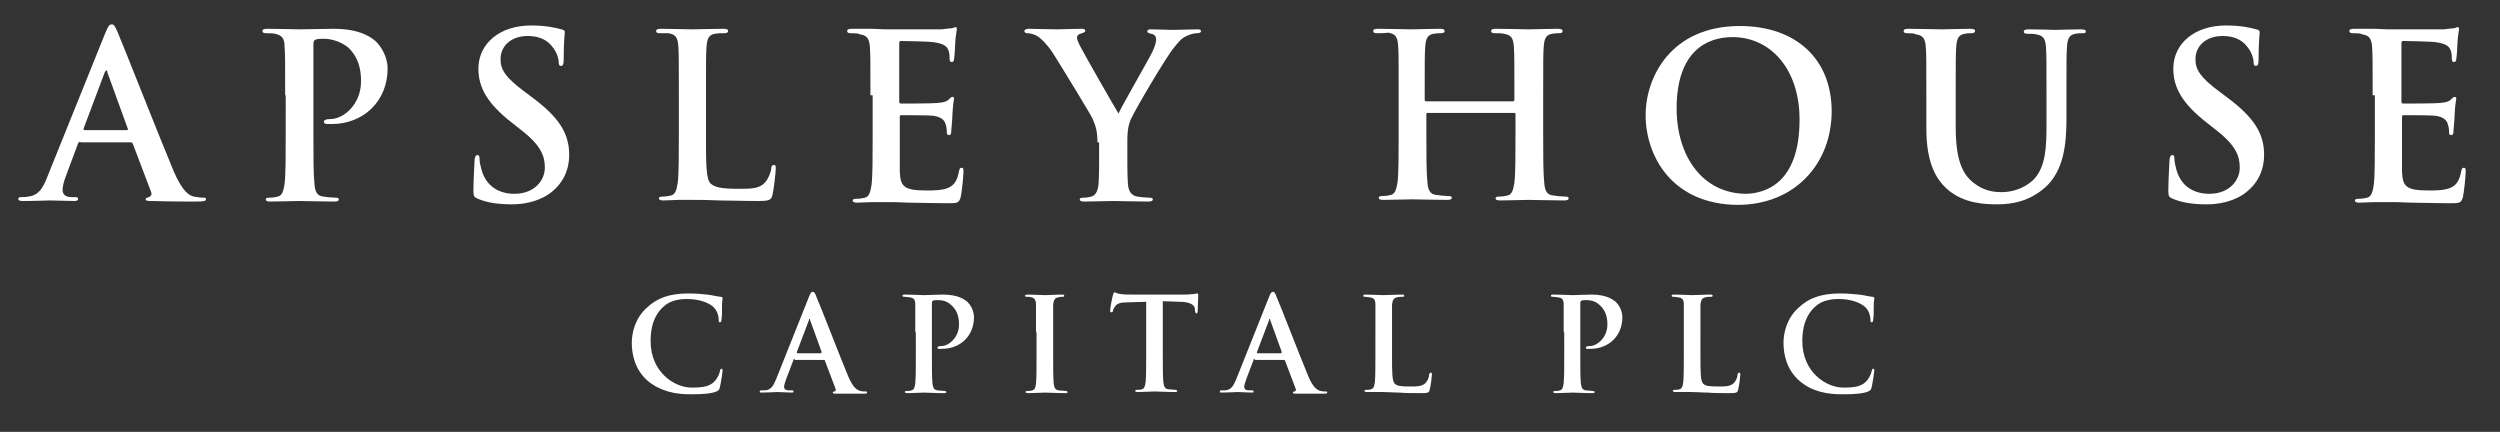
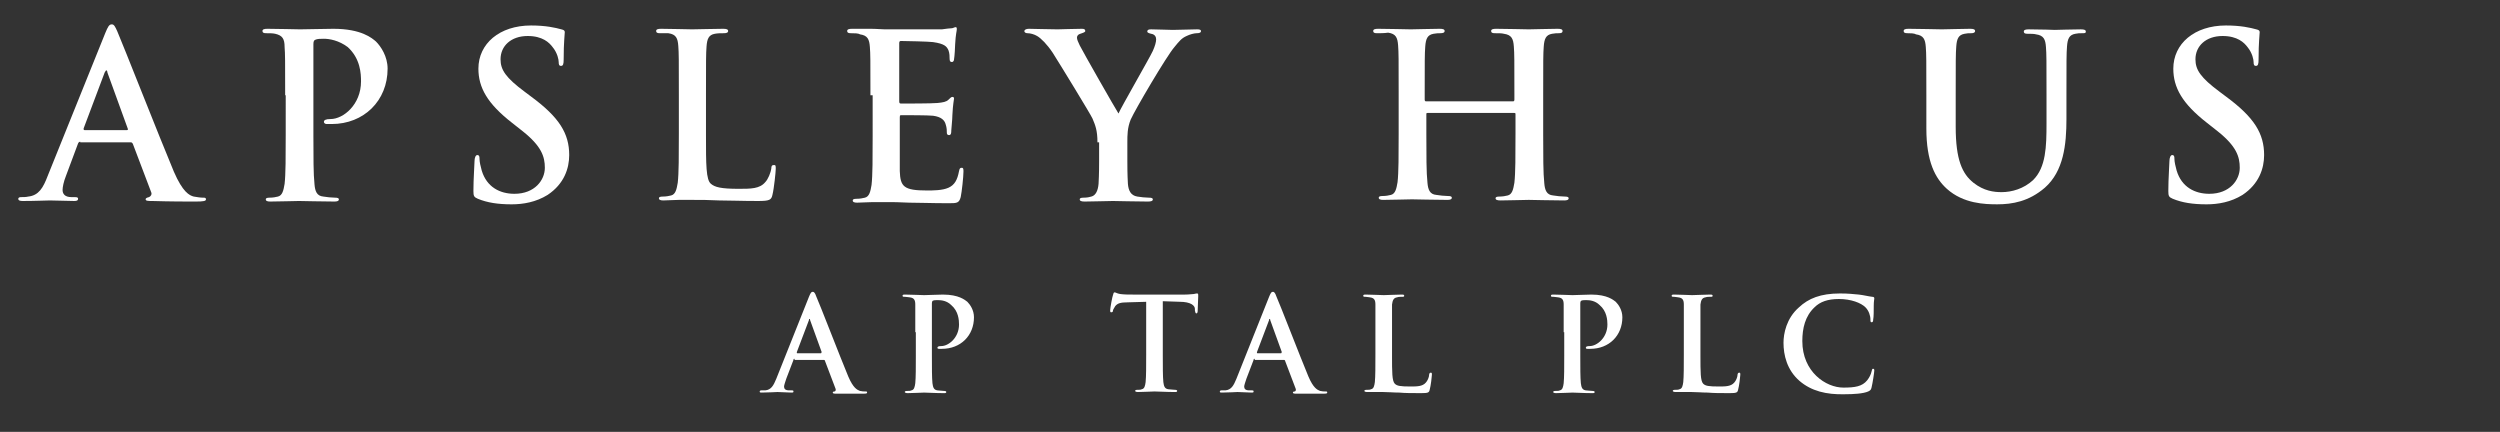
<svg xmlns="http://www.w3.org/2000/svg" version="1.1" id="Layer_1" x="0px" y="0px" viewBox="0 0 451.5 78" style="enable-background:new 0 0 451.5 78;" xml:space="preserve">
  <rect x="0" y="0" width="451.5" height="78" fill="#333333" stroke="none" />
  <style type="text/css">
	.st0{fill:#FFFFFF;}
</style>
  <g>
    <g>
      <g>
        <path class="st0" d="M14.5,25.6c-0.2,0-0.3,0.1-0.4,0.3l-2.2,5.9c-0.4,1-0.6,2-0.6,2.5c0,0.7,0.4,1.3,1.6,1.3h0.6     c0.5,0,0.6,0.1,0.6,0.3c0,0.3-0.2,0.4-0.7,0.4c-1.3,0-3.1-0.1-4.4-0.1c-0.5,0-2.7,0.1-4.9,0.1c-0.5,0-0.8-0.1-0.8-0.4     c0-0.2,0.2-0.3,0.5-0.3c0.4,0,0.9,0,1.3-0.1c1.9-0.2,2.7-1.6,3.5-3.7L19,6c0.5-1.2,0.7-1.6,1.2-1.6c0.4,0,0.6,0.4,1,1.3     c1,2.3,7.6,19.1,10.2,25.3c1.6,3.7,2.8,4.3,3.6,4.5c0.6,0.1,1.2,0.2,1.7,0.2c0.3,0,0.5,0,0.5,0.3c0,0.3-0.4,0.4-1.9,0.4     c-1.5,0-4.5,0-7.8-0.1c-0.7,0-1.2,0-1.2-0.3c0-0.2,0.2-0.3,0.6-0.4c0.3-0.1,0.6-0.5,0.4-0.9l-3.3-8.7c-0.1-0.2-0.2-0.3-0.4-0.3     H14.5z M22.9,23.5c0.2,0,0.2-0.1,0.2-0.2l-3.7-10.2c0-0.2-0.1-0.4-0.2-0.4S19,13,18.9,13.1l-3.8,10.1c0,0.2,0,0.3,0.2,0.3H22.9z" />
        <path class="st0" d="M51.5,17.2c0-6.3,0-7.4-0.1-8.7C51.4,7,51,6.4,49.7,6.1C49.3,6,48.6,6,48.1,6c-0.5,0-0.7-0.1-0.7-0.4     s0.3-0.4,0.9-0.4c2.2,0,4.8,0.1,5.9,0.1c1.7,0,4.1-0.1,6-0.1c5.1,0,7,1.7,7.7,2.3c0.9,0.9,2.1,2.7,2.1,4.9c0,5.8-4.3,10-10.1,10     c-0.2,0-0.7,0-0.9,0c-0.2,0-0.5-0.1-0.5-0.4c0-0.3,0.3-0.5,1.2-0.5c2.3,0,5.5-2.6,5.5-6.8c0-1.4-0.1-4.1-2.4-6.2     C61.2,7.3,59.5,7,58.5,7c-0.6,0-1.2,0-1.6,0.2c-0.2,0.1-0.3,0.3-0.3,0.8v16.5c0,3.8,0,7,0.2,8.8c0.1,1.2,0.4,2.1,1.6,2.2     c0.6,0.1,1.5,0.2,2.1,0.2c0.5,0,0.7,0.1,0.7,0.3c0,0.3-0.3,0.4-0.8,0.4c-2.7,0-5.3-0.1-6.4-0.1c-0.9,0-3.5,0.1-5.2,0.1     c-0.5,0-0.8-0.1-0.8-0.4c0-0.2,0.2-0.3,0.7-0.3c0.6,0,1.1-0.1,1.5-0.2c0.8-0.2,1-1.1,1.2-2.3c0.2-1.7,0.2-5,0.2-8.8V17.2z" />
        <path class="st0" d="M86.3,35.9c-0.7-0.3-0.8-0.5-0.8-1.4c0-2.3,0.2-4.7,0.2-5.4c0-0.6,0.2-1.1,0.5-1.1c0.4,0,0.4,0.4,0.4,0.7     c0,0.5,0.2,1.4,0.4,2.1c0.9,3,3.3,4.2,5.9,4.2c3.7,0,5.5-2.5,5.5-4.7c0-2-0.6-3.9-4-6.6l-1.9-1.5c-4.5-3.5-6.1-6.4-6.1-9.8     c0-4.5,3.8-7.8,9.5-7.8c2.7,0,4.4,0.4,5.5,0.7c0.4,0.1,0.6,0.2,0.6,0.5c0,0.5-0.2,1.7-0.2,4.9c0,0.9-0.1,1.2-0.5,1.2     c-0.3,0-0.4-0.2-0.4-0.7c0-0.4-0.2-1.6-1.1-2.7c-0.6-0.8-1.8-2-4.5-2c-3,0-4.9,1.8-4.9,4.2c0,1.9,0.9,3.3,4.4,5.9l1.2,0.9     c5,3.7,6.8,6.6,6.8,10.5c0,2.4-0.9,5.2-3.9,7.2c-2.1,1.3-4.4,1.7-6.5,1.7C89.9,36.9,88,36.6,86.3,35.9z" />
        <path class="st0" d="M127.5,24.4c0,5.3,0,8.1,0.9,8.8c0.7,0.6,1.8,0.9,5,0.9c2.2,0,3.8,0,4.8-1.2c0.5-0.5,1-1.7,1.1-2.5     c0-0.4,0.1-0.6,0.5-0.6c0.3,0,0.3,0.2,0.3,0.7c0,0.5-0.3,3.5-0.6,4.7c-0.2,0.9-0.5,1.1-2.6,1.1c-3,0-5.1-0.1-7-0.1     c-1.9-0.1-3.3-0.1-5-0.1c-0.5,0-1.4,0-2.3,0c-0.9,0-2,0.1-2.8,0.1c-0.5,0-0.8-0.1-0.8-0.4c0-0.2,0.2-0.3,0.7-0.3     c0.6,0,1.1-0.1,1.5-0.2c0.8-0.2,1-1.1,1.2-2.3c0.2-1.7,0.2-5,0.2-8.8v-7.2c0-6.3,0-7.4-0.1-8.7c-0.1-1.4-0.4-2.1-1.8-2.3     C120.2,6,119.7,6,119.2,6c-0.5,0-0.7-0.1-0.7-0.4s0.3-0.4,0.9-0.4c1.9,0,4.5,0.1,5.6,0.1c1,0,4-0.1,5.6-0.1     c0.6,0,0.9,0.1,0.9,0.4S131.2,6,130.7,6c-0.5,0-1.1,0-1.6,0.1c-1.1,0.2-1.4,0.9-1.5,2.3c-0.1,1.3-0.1,2.5-0.1,8.7V24.4z" />
        <path class="st0" d="M157.2,17.2c0-6.3,0-7.4-0.1-8.7c-0.1-1.4-0.4-2.1-1.8-2.3C155,6,154.3,6,153.7,6c-0.5,0-0.7-0.1-0.7-0.4     s0.3-0.4,0.9-0.4c1.1,0,2.3,0,3.3,0c1.1,0,2,0.1,2.6,0.1c1.3,0,9.5,0,10.3,0c0.8-0.1,1.4-0.2,1.8-0.2c0.2,0,0.5-0.2,0.7-0.2     s0.2,0.2,0.2,0.4c0,0.3-0.2,0.8-0.3,2.7c0,0.4-0.1,2.2-0.2,2.7c0,0.2-0.1,0.5-0.4,0.5c-0.3,0-0.4-0.2-0.4-0.6c0-0.3,0-1-0.2-1.5     c-0.3-0.7-0.7-1.2-2.8-1.5c-0.7-0.1-5-0.2-5.8-0.2c-0.2,0-0.3,0.1-0.3,0.4v10.4c0,0.3,0,0.5,0.3,0.5c0.9,0,5.6,0,6.6-0.1     c1-0.1,1.6-0.2,2-0.6c0.3-0.3,0.5-0.5,0.7-0.5c0.2,0,0.3,0.1,0.3,0.3c0,0.2-0.2,0.9-0.3,3c0,0.8-0.2,2.5-0.2,2.8     c0,0.3,0,0.8-0.4,0.8c-0.3,0-0.4-0.2-0.4-0.4c0-0.4,0-0.9-0.2-1.5c-0.2-0.8-0.8-1.4-2.3-1.6c-0.8-0.1-4.9-0.1-5.8-0.1     c-0.2,0-0.2,0.2-0.2,0.4v3.3c0,1.4,0,5.2,0,6.4c0.1,2.8,0.7,3.5,4.9,3.5c1.1,0,2.8,0,3.9-0.5c1.1-0.5,1.6-1.4,1.9-3     c0.1-0.5,0.2-0.6,0.5-0.6c0.3,0,0.3,0.3,0.3,0.7c0,0.9-0.3,3.7-0.5,4.6c-0.3,1.1-0.7,1.1-2.2,1.1c-3.1,0-5.3-0.1-7.1-0.1     c-1.8-0.1-3-0.1-4.3-0.1c-0.5,0-1.4,0-2.3,0c-0.9,0-2,0.1-2.8,0.1c-0.5,0-0.8-0.1-0.8-0.4c0-0.2,0.2-0.3,0.7-0.3     c0.6,0,1.1-0.1,1.5-0.2c0.8-0.2,1-1.1,1.2-2.3c0.2-1.7,0.2-5,0.2-8.8V17.2z" />
        <path class="st0" d="M198.2,25.7c0-2.2-0.4-3.1-0.9-4.3c-0.3-0.7-5.8-9.7-7.2-11.9c-1-1.5-2.1-2.6-2.8-3     c-0.5-0.3-1.2-0.5-1.7-0.5c-0.3,0-0.6-0.1-0.6-0.4c0-0.2,0.3-0.4,0.8-0.4c0.7,0,3.8,0.1,5.2,0.1c0.9,0,2.6-0.1,4.4-0.1     c0.4,0,0.6,0.1,0.6,0.4c0,0.2-0.3,0.3-0.9,0.5c-0.4,0.1-0.6,0.4-0.6,0.7c0,0.3,0.2,0.8,0.5,1.4c0.6,1.2,6.3,11.2,7,12.3     c0.4-1,5.6-10,6.2-11.3c0.4-0.9,0.6-1.6,0.6-2.1c0-0.4-0.2-0.9-0.9-1c-0.4-0.1-0.7-0.2-0.7-0.4c0-0.3,0.2-0.4,0.7-0.4     c1.4,0,2.7,0.1,3.9,0.1c0.9,0,3.6-0.1,4.4-0.1c0.5,0,0.7,0.1,0.7,0.3c0,0.3-0.3,0.4-0.8,0.4c-0.4,0-1.2,0.2-1.8,0.5     c-0.9,0.4-1.3,0.9-2.2,2c-1.4,1.6-7.1,11.3-7.9,13.1c-0.6,1.5-0.6,2.8-0.6,4.1v3.4c0,0.7,0,2.4,0.1,4.1c0.1,1.2,0.5,2.1,1.7,2.3     c0.6,0.1,1.5,0.2,2.1,0.2c0.5,0,0.7,0.1,0.7,0.3c0,0.3-0.3,0.4-0.9,0.4c-2.6,0-5.2-0.1-6.3-0.1c-1,0-3.6,0.1-5.1,0.1     c-0.6,0-0.9-0.1-0.9-0.4c0-0.2,0.2-0.3,0.7-0.3c0.6,0,1.1-0.1,1.4-0.2c0.8-0.2,1.2-1.1,1.3-2.3c0.1-1.7,0.1-3.5,0.1-4.1V25.7z" />
        <path class="st0" d="M273.3,18.3c0.1,0,0.2-0.1,0.2-0.3v-0.9c0-6.3,0-7.4-0.1-8.7c-0.1-1.4-0.4-2.1-1.8-2.3     c-0.3-0.1-1-0.1-1.6-0.1c-0.5,0-0.7-0.1-0.7-0.4s0.3-0.4,0.9-0.4c2.2,0,4.8,0.1,5.9,0.1c1,0,3.6-0.1,5.2-0.1     c0.6,0,0.9,0.1,0.9,0.4S282,6,281.5,6c-0.3,0-0.7,0-1.2,0.1c-1.1,0.2-1.4,0.9-1.5,2.3c-0.1,1.3-0.1,2.5-0.1,8.7v7.2     c0,3.8,0,7,0.2,8.8c0.1,1.2,0.4,2.1,1.6,2.2c0.6,0.1,1.5,0.2,2.1,0.2c0.5,0,0.7,0.1,0.7,0.3c0,0.3-0.3,0.4-0.8,0.4     c-2.7,0-5.3-0.1-6.4-0.1c-0.9,0-3.5,0.1-5.1,0.1c-0.6,0-0.9-0.1-0.9-0.4c0-0.2,0.2-0.3,0.7-0.3c0.6,0,1.1-0.1,1.5-0.2     c0.8-0.2,1-1.1,1.2-2.3c0.2-1.7,0.2-5,0.2-8.8v-3.6c0-0.2-0.1-0.2-0.2-0.2h-15.7c-0.1,0-0.2,0-0.2,0.2v3.6c0,3.8,0,7,0.2,8.8     c0.1,1.2,0.4,2.1,1.6,2.2c0.6,0.1,1.5,0.2,2.1,0.2c0.5,0,0.7,0.1,0.7,0.3c0,0.3-0.3,0.4-0.8,0.4c-2.7,0-5.3-0.1-6.4-0.1     c-0.9,0-3.5,0.1-5.2,0.1c-0.5,0-0.8-0.1-0.8-0.4c0-0.2,0.2-0.3,0.7-0.3c0.6,0,1.1-0.1,1.5-0.2c0.8-0.2,1-1.1,1.2-2.3     c0.2-1.7,0.2-5,0.2-8.8v-7.2c0-6.3,0-7.4-0.1-8.7c-0.1-1.4-0.4-2.1-1.8-2.3C250,6,249.3,6,248.7,6c-0.5,0-0.7-0.1-0.7-0.4     s0.3-0.4,0.9-0.4c2.2,0,4.8,0.1,5.9,0.1c1,0,3.6-0.1,5.2-0.1c0.6,0,0.9,0.1,0.9,0.4S260.6,6,260.1,6c-0.3,0-0.7,0-1.2,0.1     c-1.1,0.2-1.4,0.9-1.5,2.3c-0.1,1.3-0.1,2.5-0.1,8.7V18c0,0.2,0.1,0.3,0.2,0.3H273.3z" />
-         <path class="st0" d="M297.2,20.8c0-7,4.7-16.1,17-16.1c10.2,0,16.6,6,16.6,15.4c0,9.4-6.6,16.9-17,16.9     C301.9,36.9,297.2,28.1,297.2,20.8z M325,21.6c0-9.2-5.3-14.9-12.1-14.9c-4.7,0-10.1,2.6-10.1,12.9c0,8.6,4.7,15.4,12.6,15.4     C318.4,34.9,325,33.5,325,21.6z" />
        <path class="st0" d="M347.9,17.2c0-6.3,0-7.4-0.1-8.7c-0.1-1.4-0.4-2.1-1.8-2.3C345.7,6,345,6,344.5,6c-0.5,0-0.7-0.1-0.7-0.4     s0.3-0.4,0.9-0.4c2.2,0,4.8,0.1,6,0.1c1,0,3.6-0.1,5.1-0.1c0.6,0,0.9,0.1,0.9,0.4S356.4,6,356,6c-0.5,0-0.7,0-1.2,0.1     c-1.1,0.2-1.4,0.9-1.5,2.3c-0.1,1.3-0.1,2.5-0.1,8.7v5.8c0,6,1.2,8.5,3.2,10.1c1.9,1.5,3.7,1.7,5.1,1.7c1.8,0,4-0.6,5.7-2.2     c2.3-2.3,2.4-6,2.4-10.2v-5.1c0-6.3,0-7.4-0.1-8.7c-0.1-1.4-0.4-2.1-1.8-2.3c-0.3-0.1-1-0.1-1.5-0.1s-0.7-0.1-0.7-0.4     s0.3-0.4,0.9-0.4c2.1,0,4.7,0.1,4.7,0.1c0.5,0,3.1-0.1,4.7-0.1c0.6,0,0.9,0.1,0.9,0.4S376.5,6,376,6c-0.5,0-0.7,0-1.2,0.1     c-1.1,0.2-1.4,0.9-1.5,2.3c-0.1,1.3-0.1,2.5-0.1,8.7v4.4c0,4.6-0.5,9.4-3.9,12.4c-2.9,2.5-5.9,3-8.6,3c-2.2,0-6.1-0.1-9.1-2.8     c-2.1-1.9-3.7-4.9-3.7-10.9V17.2z" />
        <path class="st0" d="M392.4,35.9c-0.7-0.3-0.8-0.5-0.8-1.4c0-2.3,0.2-4.7,0.2-5.4c0-0.6,0.2-1.1,0.5-1.1c0.4,0,0.4,0.4,0.4,0.7     c0,0.5,0.2,1.4,0.4,2.1c0.9,3,3.3,4.2,5.9,4.2c3.7,0,5.5-2.5,5.5-4.7c0-2-0.6-3.9-4-6.6l-1.9-1.5c-4.5-3.5-6.1-6.4-6.1-9.8     c0-4.5,3.8-7.8,9.5-7.8c2.7,0,4.4,0.4,5.5,0.7c0.4,0.1,0.6,0.2,0.6,0.5c0,0.5-0.2,1.7-0.2,4.9c0,0.9-0.1,1.2-0.5,1.2     c-0.3,0-0.4-0.2-0.4-0.7c0-0.4-0.2-1.6-1.1-2.7c-0.6-0.8-1.8-2-4.5-2c-3,0-4.9,1.8-4.9,4.2c0,1.9,0.9,3.3,4.4,5.9l1.2,0.9     c5,3.7,6.8,6.6,6.8,10.5c0,2.4-0.9,5.2-3.9,7.2c-2.1,1.3-4.4,1.7-6.5,1.7C396,36.9,394.1,36.6,392.4,35.9z" />
-         <path class="st0" d="M428.5,17.2c0-6.3,0-7.4-0.1-8.7c-0.1-1.4-0.4-2.1-1.8-2.3C426.3,6,425.6,6,425,6c-0.5,0-0.7-0.1-0.7-0.4     s0.3-0.4,0.9-0.4c1.1,0,2.3,0,3.3,0c1.1,0,2,0.1,2.6,0.1c1.3,0,9.5,0,10.3,0c0.8-0.1,1.4-0.2,1.8-0.2c0.2,0,0.5-0.2,0.7-0.2     s0.2,0.2,0.2,0.4c0,0.3-0.2,0.8-0.3,2.7c0,0.4-0.1,2.2-0.2,2.7c0,0.2-0.1,0.5-0.4,0.5c-0.3,0-0.4-0.2-0.4-0.6c0-0.3,0-1-0.2-1.5     c-0.3-0.7-0.7-1.2-2.8-1.5c-0.7-0.1-5-0.2-5.8-0.2c-0.2,0-0.3,0.1-0.3,0.4v10.4c0,0.3,0,0.5,0.3,0.5c0.9,0,5.6,0,6.6-0.1     c1-0.1,1.6-0.2,2-0.6c0.3-0.3,0.5-0.5,0.7-0.5c0.2,0,0.3,0.1,0.3,0.3c0,0.2-0.2,0.9-0.3,3c0,0.8-0.2,2.5-0.2,2.8     c0,0.3,0,0.8-0.4,0.8c-0.3,0-0.4-0.2-0.4-0.4c0-0.4,0-0.9-0.2-1.5c-0.2-0.8-0.8-1.4-2.3-1.6c-0.8-0.1-4.9-0.1-5.8-0.1     c-0.2,0-0.2,0.2-0.2,0.4v3.3c0,1.4,0,5.2,0,6.4c0.1,2.8,0.7,3.5,4.9,3.5c1.1,0,2.8,0,3.9-0.5c1.1-0.5,1.6-1.4,1.9-3     c0.1-0.5,0.2-0.6,0.5-0.6c0.3,0,0.3,0.3,0.3,0.7c0,0.9-0.3,3.7-0.5,4.6c-0.3,1.1-0.7,1.1-2.2,1.1c-3.1,0-5.3-0.1-7.1-0.1     c-1.8-0.1-3-0.1-4.3-0.1c-0.5,0-1.4,0-2.3,0c-0.9,0-2,0.1-2.8,0.1c-0.5,0-0.8-0.1-0.8-0.4c0-0.2,0.2-0.3,0.7-0.3     c0.6,0,1.1-0.1,1.5-0.2c0.8-0.2,1-1.1,1.2-2.3c0.2-1.7,0.2-5,0.2-8.8V17.2z" />
      </g>
    </g>
    <g>
-       <path class="st0" d="M117,68.8c-2.3-2-2.9-4.7-2.9-6.9c0-1.6,0.5-4.4,2.8-6.4c1.7-1.6,3.9-2.5,7.4-2.5c1.5,0,2.3,0.1,3.4,0.2    c0.9,0.1,1.6,0.3,2.4,0.4c0.3,0,0.4,0.1,0.4,0.3c0,0.2-0.1,0.5-0.1,1.3c0,0.8,0,2.1-0.1,2.5c0,0.4-0.1,0.5-0.3,0.5    c-0.2,0-0.2-0.2-0.2-0.5c0-0.7-0.3-1.6-0.9-2.2c-0.8-0.8-2.6-1.5-4.8-1.5c-2,0-3.4,0.5-4.4,1.5c-1.7,1.6-2.2,3.8-2.2,6.1    c0,5.6,4.3,8.4,7.4,8.4c2.1,0,3.4-0.2,4.3-1.3c0.4-0.5,0.7-1.1,0.8-1.6c0.1-0.4,0.1-0.5,0.3-0.5c0.2,0,0.2,0.2,0.2,0.3    c0,0.3-0.3,2.3-0.5,3.1c-0.1,0.4-0.2,0.5-0.6,0.7c-0.9,0.4-2.7,0.5-4.2,0.5C121.9,71.3,119.2,70.6,117,68.8z" />
      <path class="st0" d="M143.5,64.8c-0.1,0-0.2,0-0.2,0.2l-1.3,3.4c-0.2,0.6-0.4,1.2-0.4,1.4c0,0.4,0.2,0.7,0.9,0.7h0.4    c0.3,0,0.4,0,0.4,0.2c0,0.2-0.1,0.2-0.4,0.2c-0.8,0-1.8-0.1-2.5-0.1c-0.3,0-1.6,0.1-2.8,0.1c-0.3,0-0.4,0-0.4-0.2    c0-0.1,0.1-0.2,0.3-0.2c0.2,0,0.5,0,0.7,0c1.1-0.1,1.5-0.9,2-2.1l5.9-14.8c0.3-0.7,0.4-0.9,0.7-0.9c0.2,0,0.4,0.2,0.6,0.8    c0.6,1.3,4.3,10.9,5.8,14.5c0.9,2.1,1.6,2.4,2.1,2.6c0.4,0.1,0.7,0.1,1,0.1c0.2,0,0.3,0,0.3,0.2c0,0.2-0.2,0.2-1.1,0.2    c-0.8,0-2.6,0-4.4,0c-0.4,0-0.7,0-0.7-0.2c0-0.1,0.1-0.2,0.3-0.2c0.2,0,0.3-0.3,0.2-0.5l-1.9-5c0-0.1-0.1-0.2-0.2-0.2H143.5z     M148.3,63.7c0.1,0,0.1-0.1,0.1-0.1l-2.1-5.8c0-0.1,0-0.2-0.1-0.2c-0.1,0-0.1,0.1-0.1,0.2l-2.2,5.8c0,0.1,0,0.2,0.1,0.2H148.3z" />
      <path class="st0" d="M165.3,60c0-3.6,0-4.2,0-5c0-0.8-0.2-1.2-1-1.3c-0.2,0-0.6-0.1-0.9-0.1c-0.3,0-0.4,0-0.4-0.2    c0-0.2,0.2-0.2,0.5-0.2c1.2,0,2.7,0.1,3.4,0.1c1,0,2.3-0.1,3.4-0.1c2.9,0,4,1,4.4,1.3c0.5,0.5,1.2,1.5,1.2,2.8    c0,3.3-2.4,5.7-5.8,5.7c-0.1,0-0.4,0-0.5,0c-0.1,0-0.3,0-0.3-0.2c0-0.2,0.2-0.3,0.7-0.3c1.3,0,3.2-1.5,3.2-3.9    c0-0.8-0.1-2.4-1.4-3.5c-0.8-0.8-1.8-0.9-2.4-0.9c-0.4,0-0.7,0-0.9,0.1c-0.1,0-0.2,0.2-0.2,0.5v9.4c0,2.2,0,4,0.1,5    c0.1,0.7,0.2,1.2,0.9,1.3c0.3,0,0.8,0.1,1.2,0.1c0.3,0,0.4,0.1,0.4,0.2c0,0.2-0.2,0.2-0.4,0.2c-1.6,0-3-0.1-3.6-0.1    c-0.5,0-2,0.1-3,0.1c-0.3,0-0.5-0.1-0.5-0.2c0-0.1,0.1-0.2,0.4-0.2c0.4,0,0.6,0,0.8-0.1c0.5-0.1,0.6-0.6,0.7-1.3    c0.1-1,0.1-2.9,0.1-5V60z" />
-       <path class="st0" d="M187.1,60c0-3.6,0-4.2,0-5c0-0.8-0.3-1.2-0.8-1.3c-0.3-0.1-0.6-0.1-0.8-0.1c-0.2,0-0.4,0-0.4-0.2    c0-0.1,0.2-0.2,0.6-0.2c0.9,0,2.4,0.1,3.1,0.1c0.6,0,2-0.1,2.9-0.1c0.3,0,0.5,0,0.5,0.2c0,0.2-0.1,0.2-0.4,0.2    c-0.2,0-0.4,0-0.7,0.1c-0.6,0.1-0.8,0.5-0.9,1.3c0,0.8,0,1.4,0,5v4.1c0,2.3,0,4.1,0.1,5.2c0.1,0.6,0.2,1.1,0.9,1.2    c0.3,0,0.8,0.1,1.2,0.1c0.3,0,0.4,0.1,0.4,0.2c0,0.2-0.2,0.2-0.4,0.2c-1.6,0-3-0.1-3.7-0.1c-0.5,0-2,0.1-3,0.1    c-0.3,0-0.5-0.1-0.5-0.2c0-0.1,0.1-0.2,0.4-0.2c0.4,0,0.6,0,0.8-0.1c0.5-0.1,0.6-0.5,0.7-1.2c0.1-1,0.1-2.9,0.1-5.1V60z" />
      <path class="st0" d="M207.2,54.5l-3.5,0.1c-1.4,0-1.9,0.2-2.3,0.7c-0.2,0.4-0.4,0.6-0.4,0.8c0,0.2-0.1,0.3-0.3,0.3    c-0.2,0-0.2-0.1-0.2-0.4c0-0.4,0.4-2.5,0.5-2.7c0.1-0.3,0.1-0.5,0.3-0.5c0.2,0,0.4,0.2,1,0.3c0.7,0.1,1.6,0.1,2.4,0.1h9.3    c0.8,0,1.3-0.1,1.6-0.1c0.4-0.1,0.5-0.1,0.6-0.1c0.2,0,0.2,0.1,0.2,0.5c0,0.5-0.1,2.1-0.1,2.7c0,0.2-0.1,0.4-0.2,0.4    c-0.2,0-0.2-0.1-0.3-0.5l0-0.3c0-0.6-0.7-1.3-2.8-1.3l-3-0.1v9.6c0,2.2,0,4,0.1,5c0.1,0.7,0.2,1.2,0.9,1.3c0.3,0,0.8,0.1,1.2,0.1    c0.3,0,0.4,0.1,0.4,0.2c0,0.2-0.2,0.2-0.4,0.2c-1.6,0-3-0.1-3.7-0.1c-0.5,0-2,0.1-3,0.1c-0.3,0-0.5-0.1-0.5-0.2    c0-0.1,0.1-0.2,0.4-0.2c0.4,0,0.6,0,0.8-0.1c0.5-0.1,0.6-0.6,0.7-1.3c0.1-1,0.1-2.9,0.1-5V54.5z" />
      <path class="st0" d="M226.6,64.8c-0.1,0-0.2,0-0.2,0.2l-1.3,3.4c-0.2,0.6-0.4,1.2-0.4,1.4c0,0.4,0.2,0.7,0.9,0.7h0.4    c0.3,0,0.4,0,0.4,0.2c0,0.2-0.1,0.2-0.4,0.2c-0.8,0-1.8-0.1-2.5-0.1c-0.3,0-1.6,0.1-2.8,0.1c-0.3,0-0.4,0-0.4-0.2    c0-0.1,0.1-0.2,0.3-0.2c0.2,0,0.5,0,0.7,0c1.1-0.1,1.5-0.9,2-2.1l5.9-14.8c0.3-0.7,0.4-0.9,0.7-0.9c0.2,0,0.4,0.2,0.6,0.8    c0.6,1.3,4.3,10.9,5.8,14.5c0.9,2.1,1.6,2.4,2.1,2.6c0.4,0.1,0.7,0.1,1,0.1c0.2,0,0.3,0,0.3,0.2c0,0.2-0.2,0.2-1.1,0.2    c-0.8,0-2.6,0-4.4,0c-0.4,0-0.7,0-0.7-0.2c0-0.1,0.1-0.2,0.3-0.2c0.2,0,0.3-0.3,0.2-0.5l-1.9-5c0-0.1-0.1-0.2-0.2-0.2H226.6z     M231.4,63.7c0.1,0,0.1-0.1,0.1-0.1l-2.1-5.8c0-0.1,0-0.2-0.1-0.2c-0.1,0-0.1,0.1-0.1,0.2l-2.2,5.8c0,0.1,0,0.2,0.1,0.2H231.4z" />
      <path class="st0" d="M251.4,64.2c0,3,0,4.6,0.5,5.1c0.4,0.4,1,0.5,2.8,0.5c1.2,0,2.2,0,2.8-0.7c0.3-0.3,0.6-1,0.6-1.4    c0-0.2,0.1-0.4,0.3-0.4c0.2,0,0.2,0.1,0.2,0.4c0,0.3-0.2,2-0.4,2.7c-0.1,0.5-0.3,0.6-1.5,0.6c-1.7,0-2.9,0-4-0.1    c-1.1,0-1.9-0.1-2.9-0.1c-0.3,0-0.8,0-1.3,0c-0.5,0-1.2,0-1.6,0c-0.3,0-0.5-0.1-0.5-0.2c0-0.1,0.1-0.2,0.4-0.2    c0.4,0,0.6,0,0.8-0.1c0.5-0.1,0.6-0.6,0.7-1.3c0.1-1,0.1-2.9,0.1-5V60c0-3.6,0-4.2,0-5c0-0.8-0.2-1.2-1-1.3    c-0.2,0-0.5-0.1-0.8-0.1c-0.3,0-0.4,0-0.4-0.2c0-0.2,0.2-0.2,0.5-0.2c1.1,0,2.6,0.1,3.2,0.1c0.6,0,2.3-0.1,3.2-0.1    c0.3,0,0.5,0,0.5,0.2c0,0.2-0.1,0.2-0.4,0.2c-0.3,0-0.6,0-0.9,0.1c-0.6,0.1-0.8,0.5-0.9,1.3c0,0.8,0,1.4,0,5V64.2z" />
      <path class="st0" d="M282.4,60c0-3.6,0-4.2,0-5c0-0.8-0.2-1.2-1-1.3c-0.2,0-0.6-0.1-0.9-0.1c-0.3,0-0.4,0-0.4-0.2    c0-0.2,0.2-0.2,0.5-0.2c1.2,0,2.7,0.1,3.4,0.1c1,0,2.3-0.1,3.4-0.1c2.9,0,4,1,4.4,1.3c0.5,0.5,1.2,1.5,1.2,2.8    c0,3.3-2.4,5.7-5.8,5.7c-0.1,0-0.4,0-0.5,0c-0.1,0-0.3,0-0.3-0.2c0-0.2,0.2-0.3,0.7-0.3c1.3,0,3.2-1.5,3.2-3.9    c0-0.8-0.1-2.4-1.4-3.5c-0.8-0.8-1.8-0.9-2.4-0.9c-0.4,0-0.7,0-0.9,0.1c-0.1,0-0.2,0.2-0.2,0.5v9.4c0,2.2,0,4,0.1,5    c0.1,0.7,0.2,1.2,0.9,1.3c0.3,0,0.8,0.1,1.2,0.1c0.3,0,0.4,0.1,0.4,0.2c0,0.2-0.2,0.2-0.4,0.2c-1.6,0-3-0.1-3.6-0.1    c-0.5,0-2,0.1-3,0.1c-0.3,0-0.5-0.1-0.5-0.2c0-0.1,0.1-0.2,0.4-0.2c0.4,0,0.6,0,0.8-0.1c0.5-0.1,0.6-0.6,0.7-1.3    c0.1-1,0.1-2.9,0.1-5V60z" />
      <path class="st0" d="M307.1,64.2c0,3,0,4.6,0.5,5.1c0.4,0.4,1,0.5,2.8,0.5c1.2,0,2.2,0,2.8-0.7c0.3-0.3,0.6-1,0.6-1.4    c0-0.2,0.1-0.4,0.3-0.4c0.2,0,0.2,0.1,0.2,0.4c0,0.3-0.2,2-0.4,2.7c-0.1,0.5-0.3,0.6-1.5,0.6c-1.7,0-2.9,0-4-0.1    c-1.1,0-1.9-0.1-2.9-0.1c-0.3,0-0.8,0-1.3,0c-0.5,0-1.2,0-1.6,0c-0.3,0-0.5-0.1-0.5-0.2c0-0.1,0.1-0.2,0.4-0.2    c0.4,0,0.6,0,0.8-0.1c0.5-0.1,0.6-0.6,0.7-1.3c0.1-1,0.1-2.9,0.1-5V60c0-3.6,0-4.2,0-5c0-0.8-0.2-1.2-1-1.3    c-0.2,0-0.5-0.1-0.8-0.1c-0.3,0-0.4,0-0.4-0.2c0-0.2,0.2-0.2,0.5-0.2c1.1,0,2.6,0.1,3.2,0.1c0.6,0,2.3-0.1,3.2-0.1    c0.3,0,0.5,0,0.5,0.2c0,0.2-0.1,0.2-0.4,0.2c-0.3,0-0.6,0-0.9,0.1c-0.6,0.1-0.8,0.5-0.9,1.3c0,0.8,0,1.4,0,5V64.2z" />
      <path class="st0" d="M325,68.8c-2.3-2-2.9-4.7-2.9-6.9c0-1.6,0.5-4.4,2.8-6.4c1.7-1.6,3.9-2.5,7.4-2.5c1.5,0,2.3,0.1,3.4,0.2    c0.9,0.1,1.6,0.3,2.4,0.4c0.3,0,0.4,0.1,0.4,0.3c0,0.2-0.1,0.5-0.1,1.3c0,0.8,0,2.1-0.1,2.5c0,0.4-0.1,0.5-0.3,0.5    c-0.2,0-0.2-0.2-0.2-0.5c0-0.7-0.3-1.6-0.9-2.2c-0.8-0.8-2.6-1.5-4.8-1.5c-2,0-3.4,0.5-4.4,1.5c-1.7,1.6-2.2,3.8-2.2,6.1    c0,5.6,4.3,8.4,7.4,8.4c2.1,0,3.4-0.2,4.3-1.3c0.4-0.5,0.7-1.1,0.8-1.6c0.1-0.4,0.1-0.5,0.3-0.5c0.2,0,0.2,0.2,0.2,0.3    c0,0.3-0.3,2.3-0.5,3.1c-0.1,0.4-0.2,0.5-0.6,0.7c-0.9,0.4-2.7,0.5-4.2,0.5C329.8,71.3,327.1,70.6,325,68.8z" />
    </g>
  </g>
</svg>